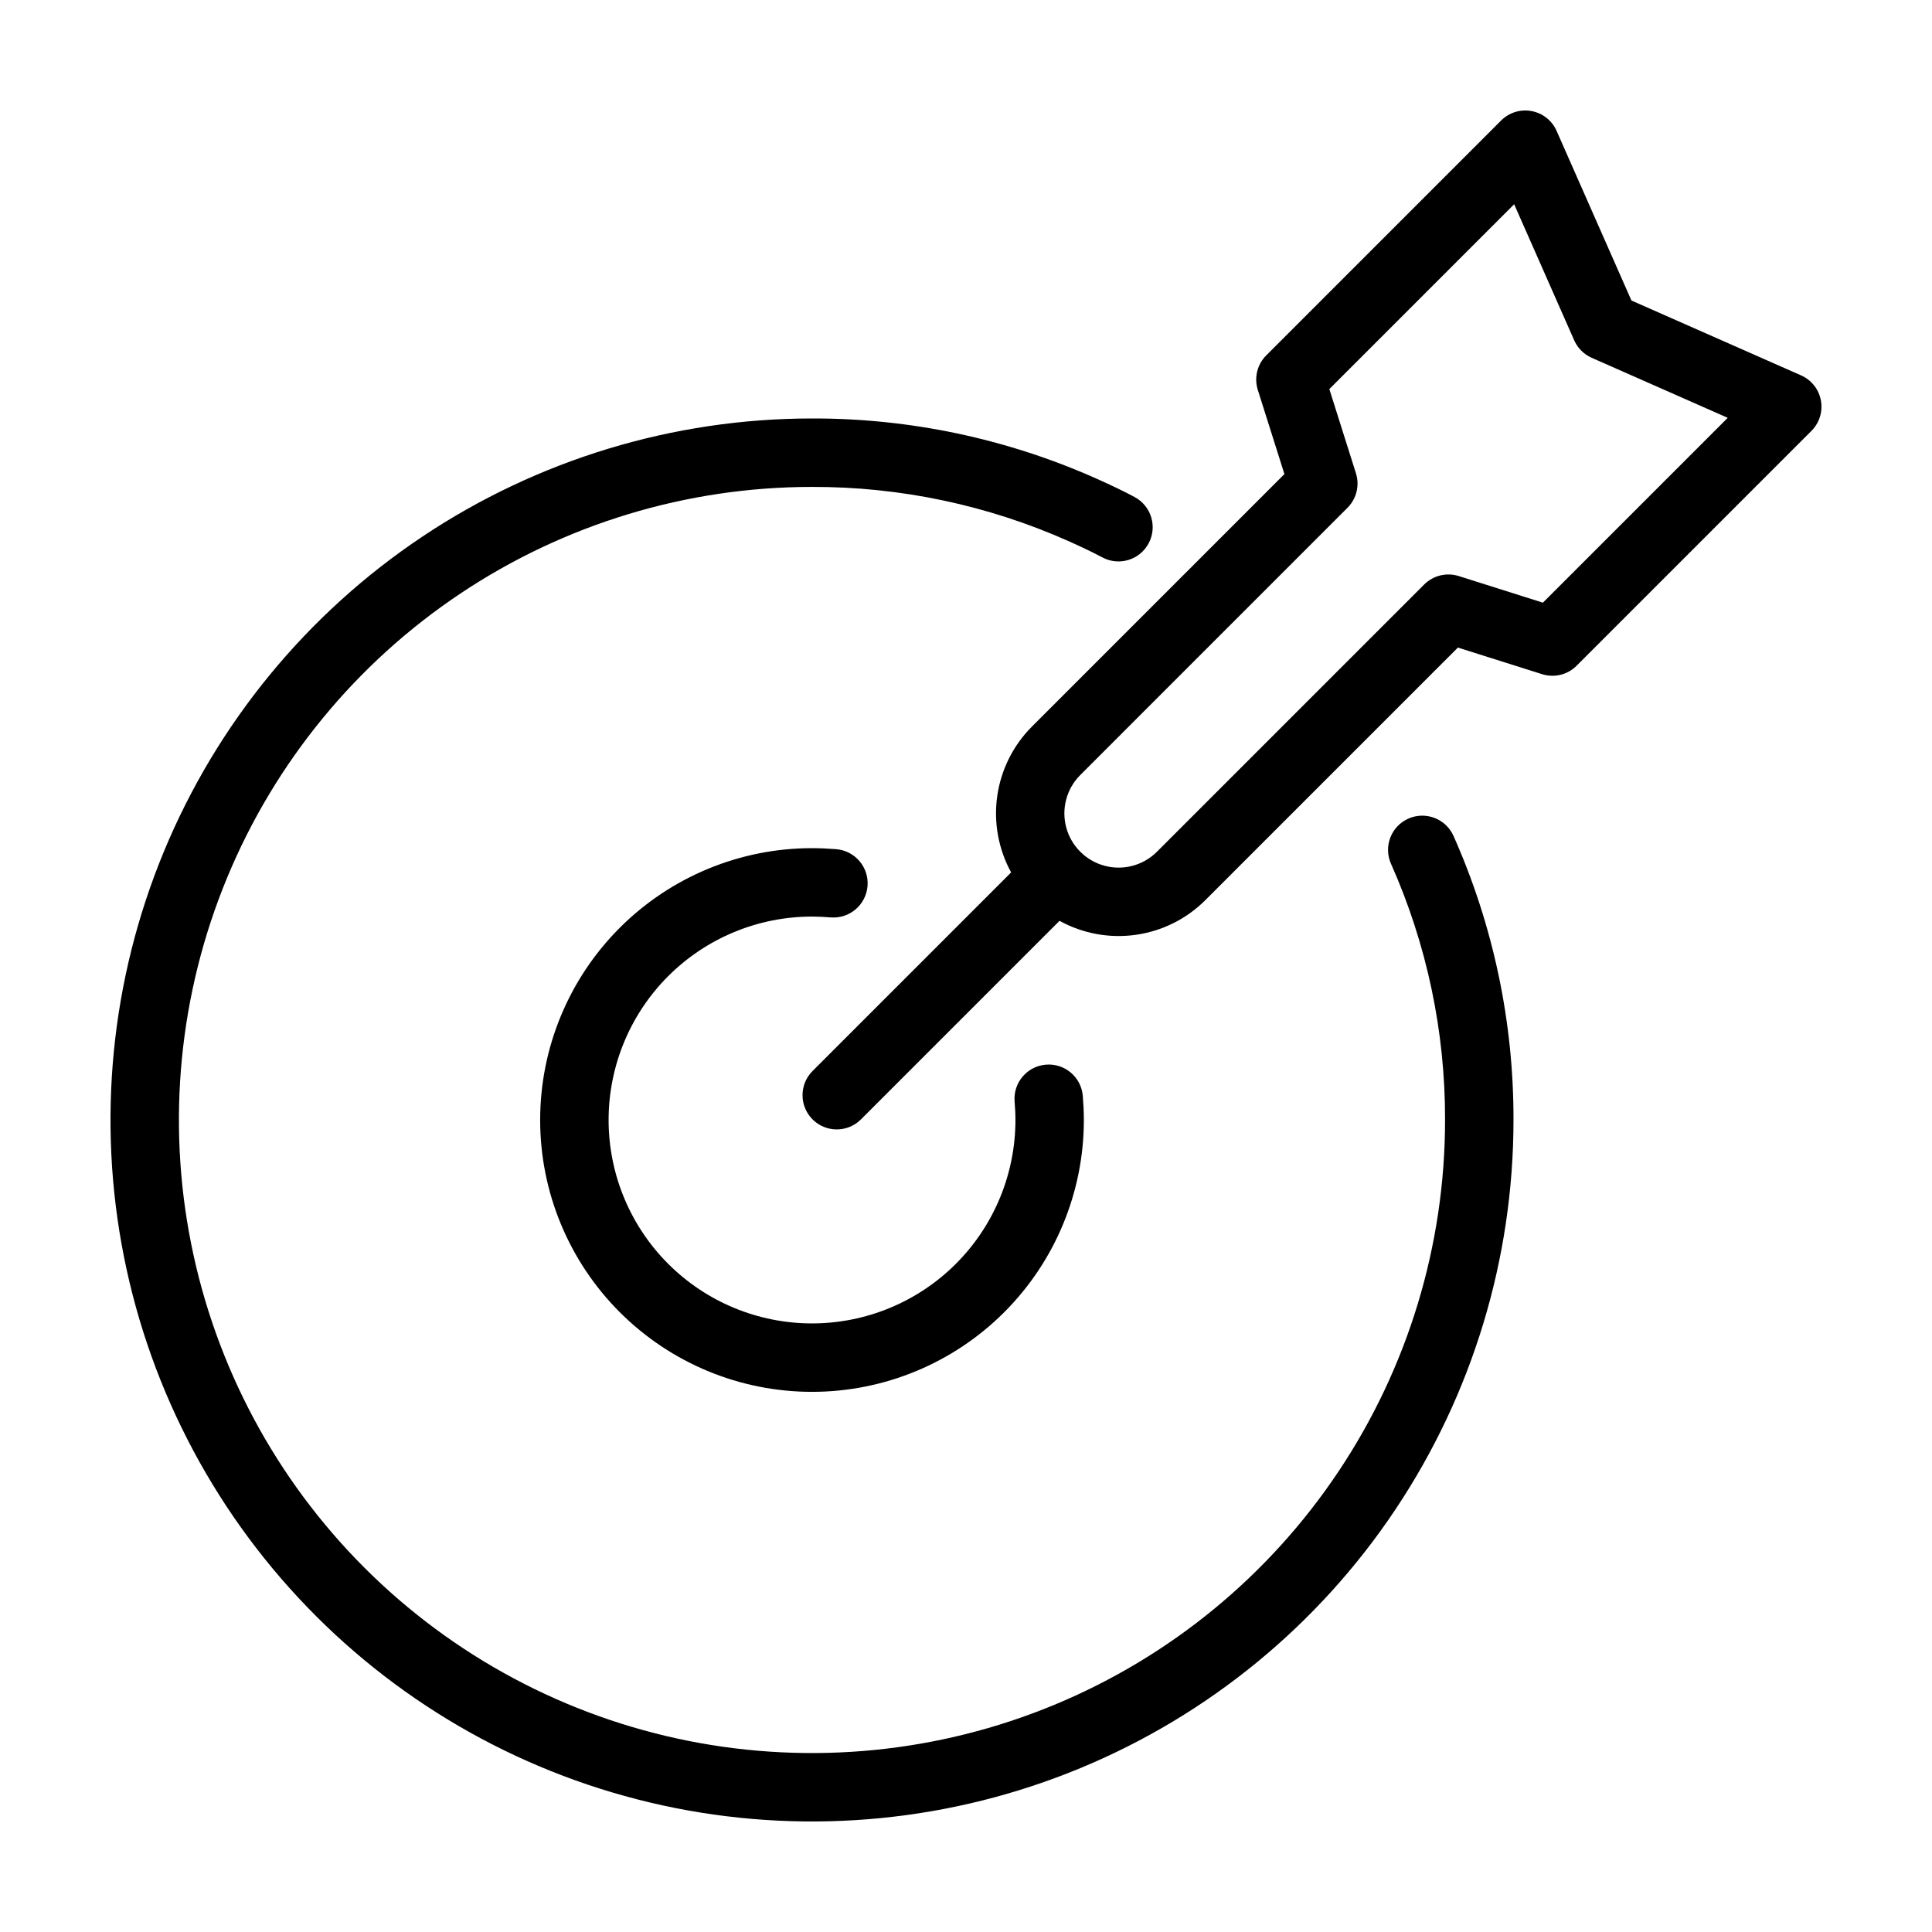
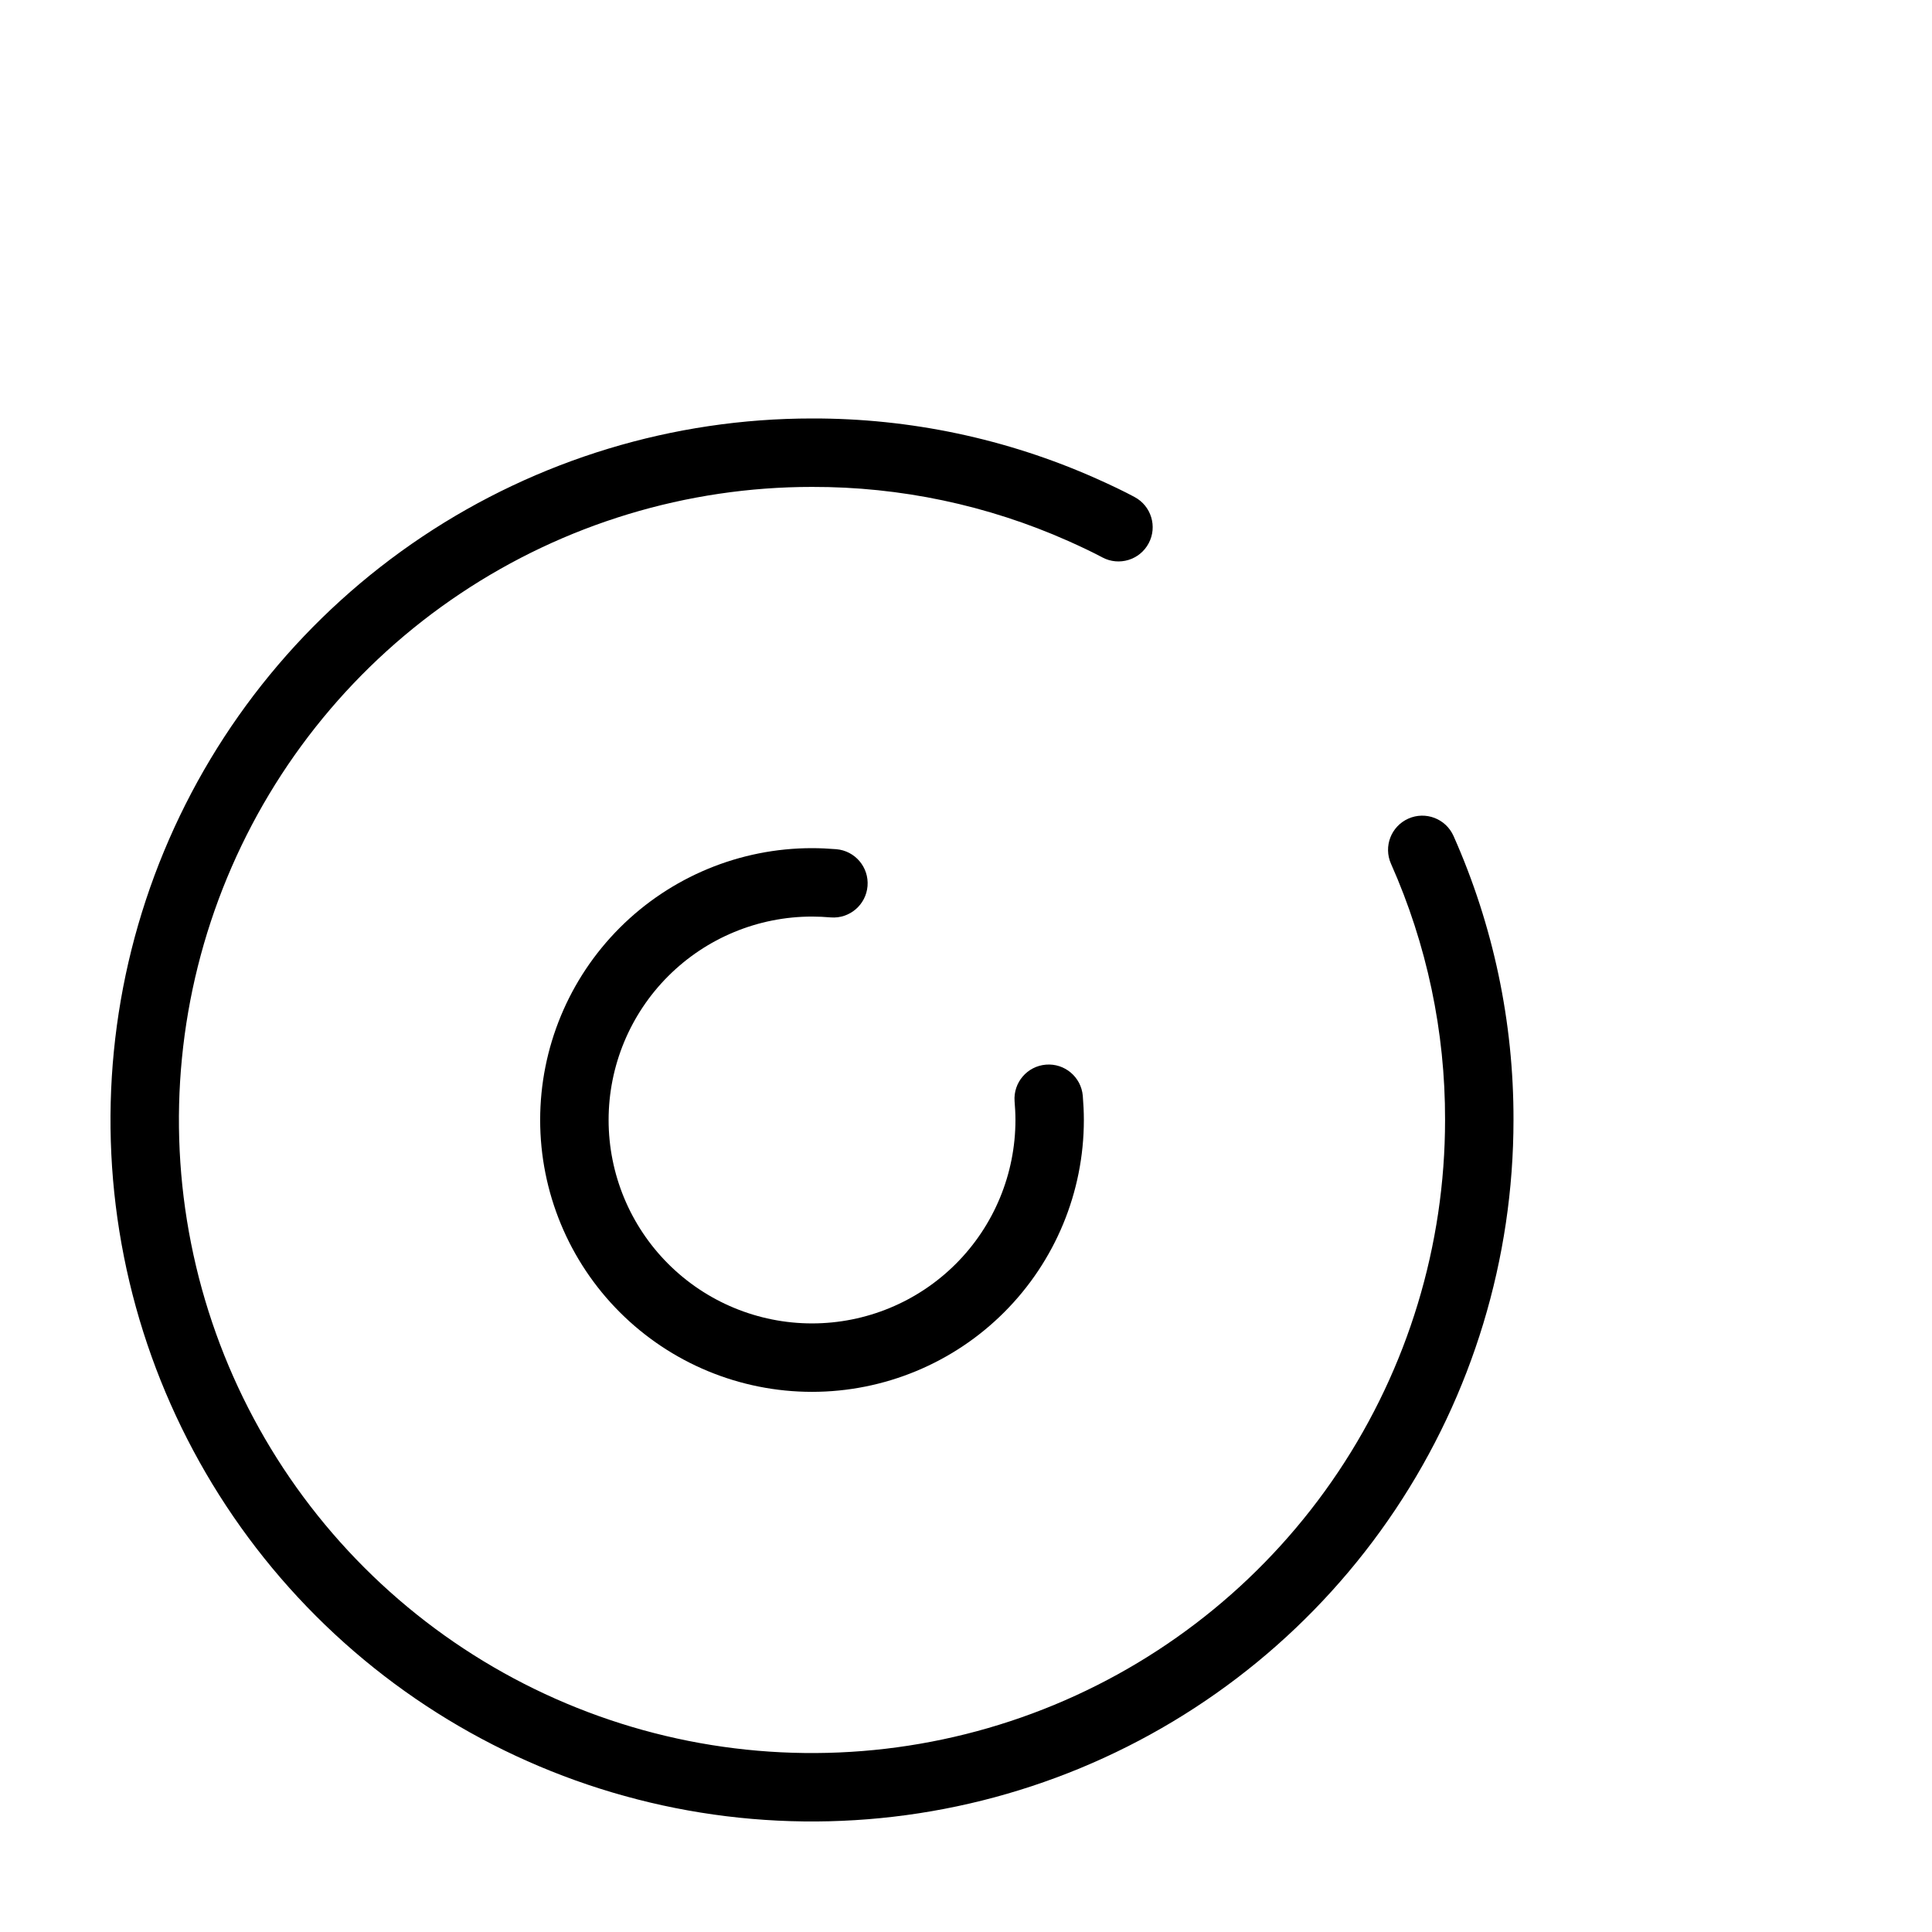
<svg xmlns="http://www.w3.org/2000/svg" fill="#000000" width="800px" height="800px" version="1.1" viewBox="144 144 512 512">
  <g>
-     <path d="m411.96 375.2-52.637 52.641c-3.527 3.543-3.523 9.273 0.012 12.812 3.535 3.535 9.266 3.543 12.812 0.012l52.633-52.637c6.164 3.394 13.266 4.695 20.234 3.707s13.43-4.211 18.406-9.184l66.938-66.938 22.312 7.051v-0.004c3.227 1.023 6.75 0.164 9.141-2.231l62.238-62.242c2.117-2.117 3.055-5.141 2.504-8.082-0.547-2.941-2.516-5.422-5.254-6.629l-44.949-19.836-19.836-44.953c-1.207-2.738-3.688-4.703-6.629-5.254s-5.961 0.387-8.078 2.5l-62.238 62.246c-2.394 2.391-3.258 5.918-2.238 9.145l7.051 22.309-66.938 66.941c-4.961 4.984-8.18 11.438-9.168 18.402-0.988 6.961 0.305 14.055 3.684 20.223zm18.312-25.801 70.828-70.832c2.394-2.391 3.258-5.918 2.238-9.145l-7.051-22.312 48.98-48.984 15.91 36.055c0.91 2.066 2.566 3.723 4.633 4.637l36.055 15.91-48.984 48.984-22.312-7.055c-3.223-1.016-6.746-0.152-9.141 2.234l-70.828 70.832c-3.633 3.629-8.922 5.043-13.879 3.715-4.957-1.332-8.828-5.203-10.16-10.16-1.328-4.957 0.086-10.246 3.711-13.879z" />
    <path d="m444.67 275.71c-2.906-1.551-6.051-3.062-10.199-4.914-23.691-10.543-49.344-15.961-75.277-15.898-36.77 0-72.711 10.902-103.29 31.328-30.57 20.43-54.398 49.461-68.469 83.434-14.074 33.969-17.754 71.348-10.582 107.41s24.879 69.188 50.879 95.188 59.125 43.707 95.188 50.879c36.059 7.172 73.441 3.492 107.41-10.578s63.004-37.898 83.434-68.473c20.426-30.57 31.328-66.512 31.328-103.28 0.062-25.934-5.356-51.586-15.895-75.277-2.039-4.57-7.394-6.621-11.965-4.59-4.574 2.035-6.633 7.387-4.606 11.961 9.508 21.371 14.391 44.512 14.332 67.906 0 33.18-9.84 65.617-28.277 93.207-18.434 27.59-44.637 49.094-75.293 61.793-30.656 12.695-64.387 16.02-96.934 9.547-32.543-6.477-62.438-22.453-85.898-45.918-23.465-23.461-39.441-53.355-45.914-85.902-6.477-32.543-3.152-66.277 9.547-96.934 12.699-30.656 34.203-56.855 61.793-75.289 27.59-18.438 60.027-28.277 93.207-28.273 23.387-0.062 46.523 4.82 67.891 14.324 3.742 1.672 6.535 3.016 9.062 4.359 4.422 2.356 9.914 0.68 12.266-3.742 2.356-4.422 0.68-9.914-3.742-12.266z" />
    <path d="m359.19 386.9c1.668 0 3.34 0.09 4.965 0.223 4.988 0.395 9.348-3.328 9.75-8.312s-3.309-9.355-8.293-9.766c-2.106-0.168-4.262-0.277-6.422-0.277-19.105 0-37.43 7.59-50.941 21.098-13.512 13.512-21.102 31.836-21.102 50.945 0 19.105 7.59 37.43 21.102 50.941s31.836 21.102 50.941 21.102c19.109 0 37.434-7.59 50.941-21.102 13.512-13.512 21.102-31.836 21.102-50.941 0-2.164-0.113-4.328-0.285-6.434-0.441-4.965-4.805-8.645-9.773-8.234-4.965 0.406-8.676 4.746-8.301 9.715 0.133 1.617 0.227 3.285 0.227 4.953 0 14.297-5.68 28.008-15.789 38.117s-23.824 15.789-38.121 15.789-28.008-5.68-38.117-15.789-15.789-23.82-15.789-38.117 5.68-28.012 15.789-38.121 23.82-15.789 38.117-15.789z" />
  </g>
</svg>